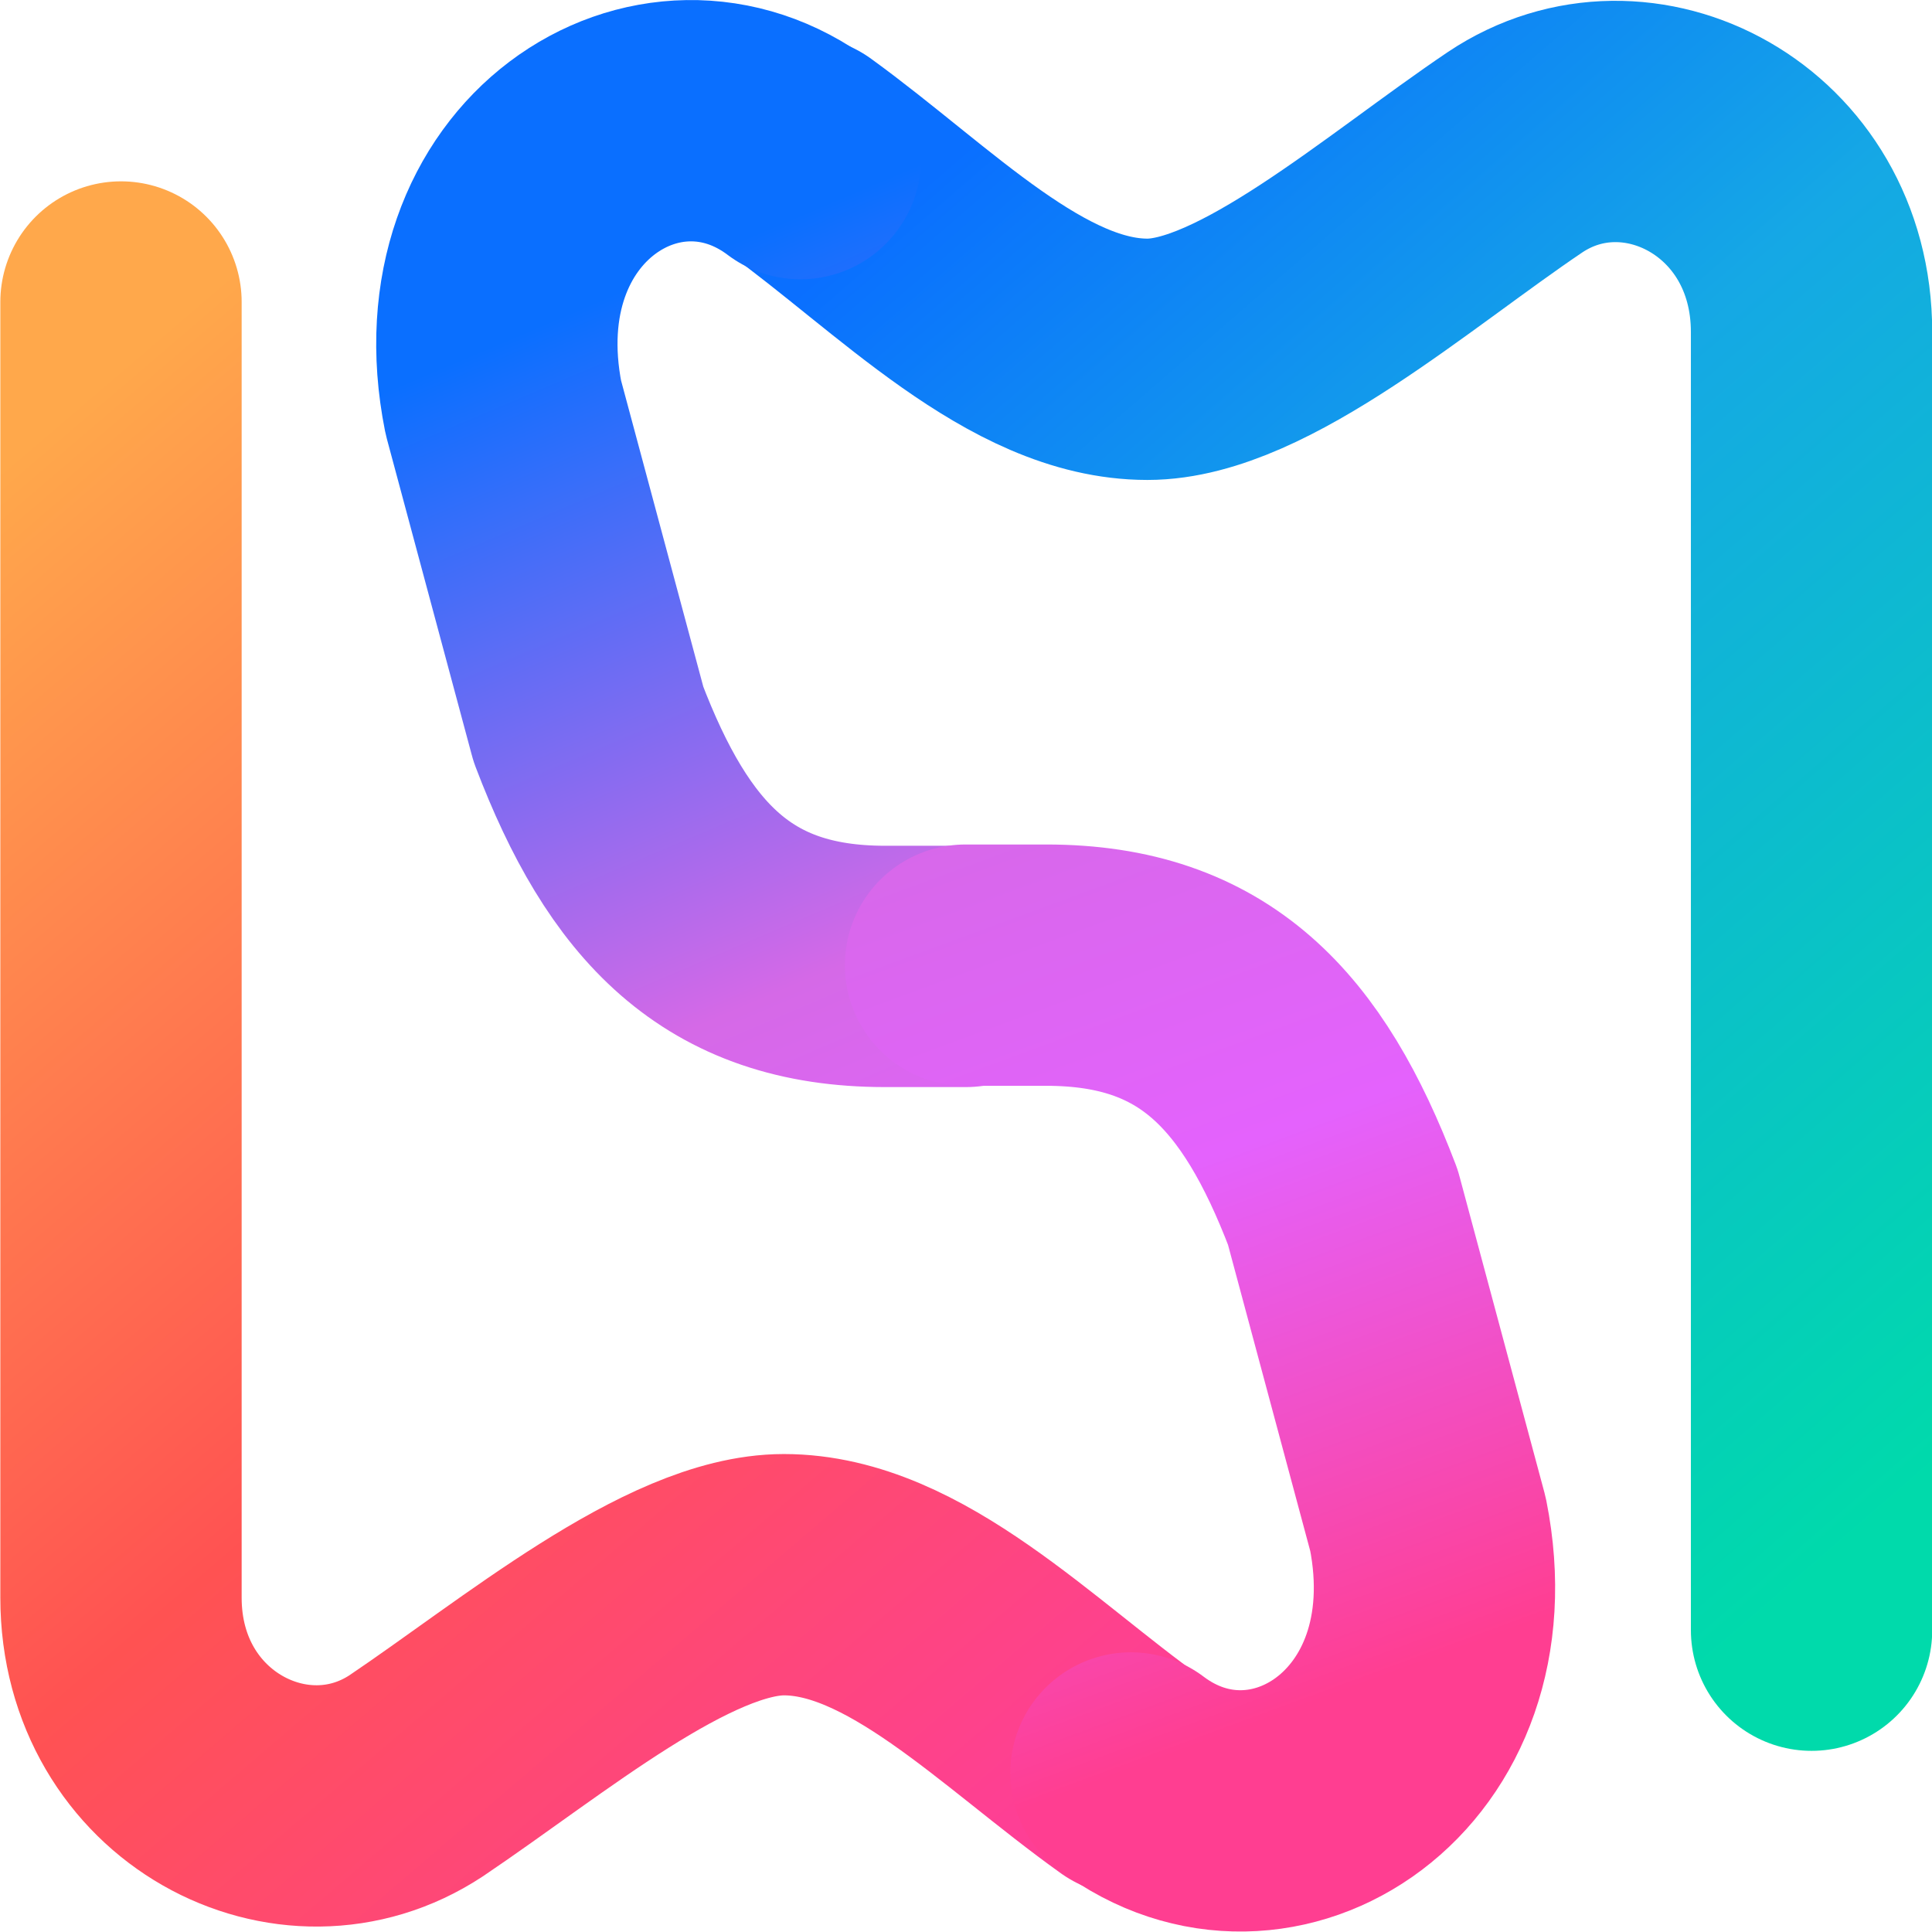
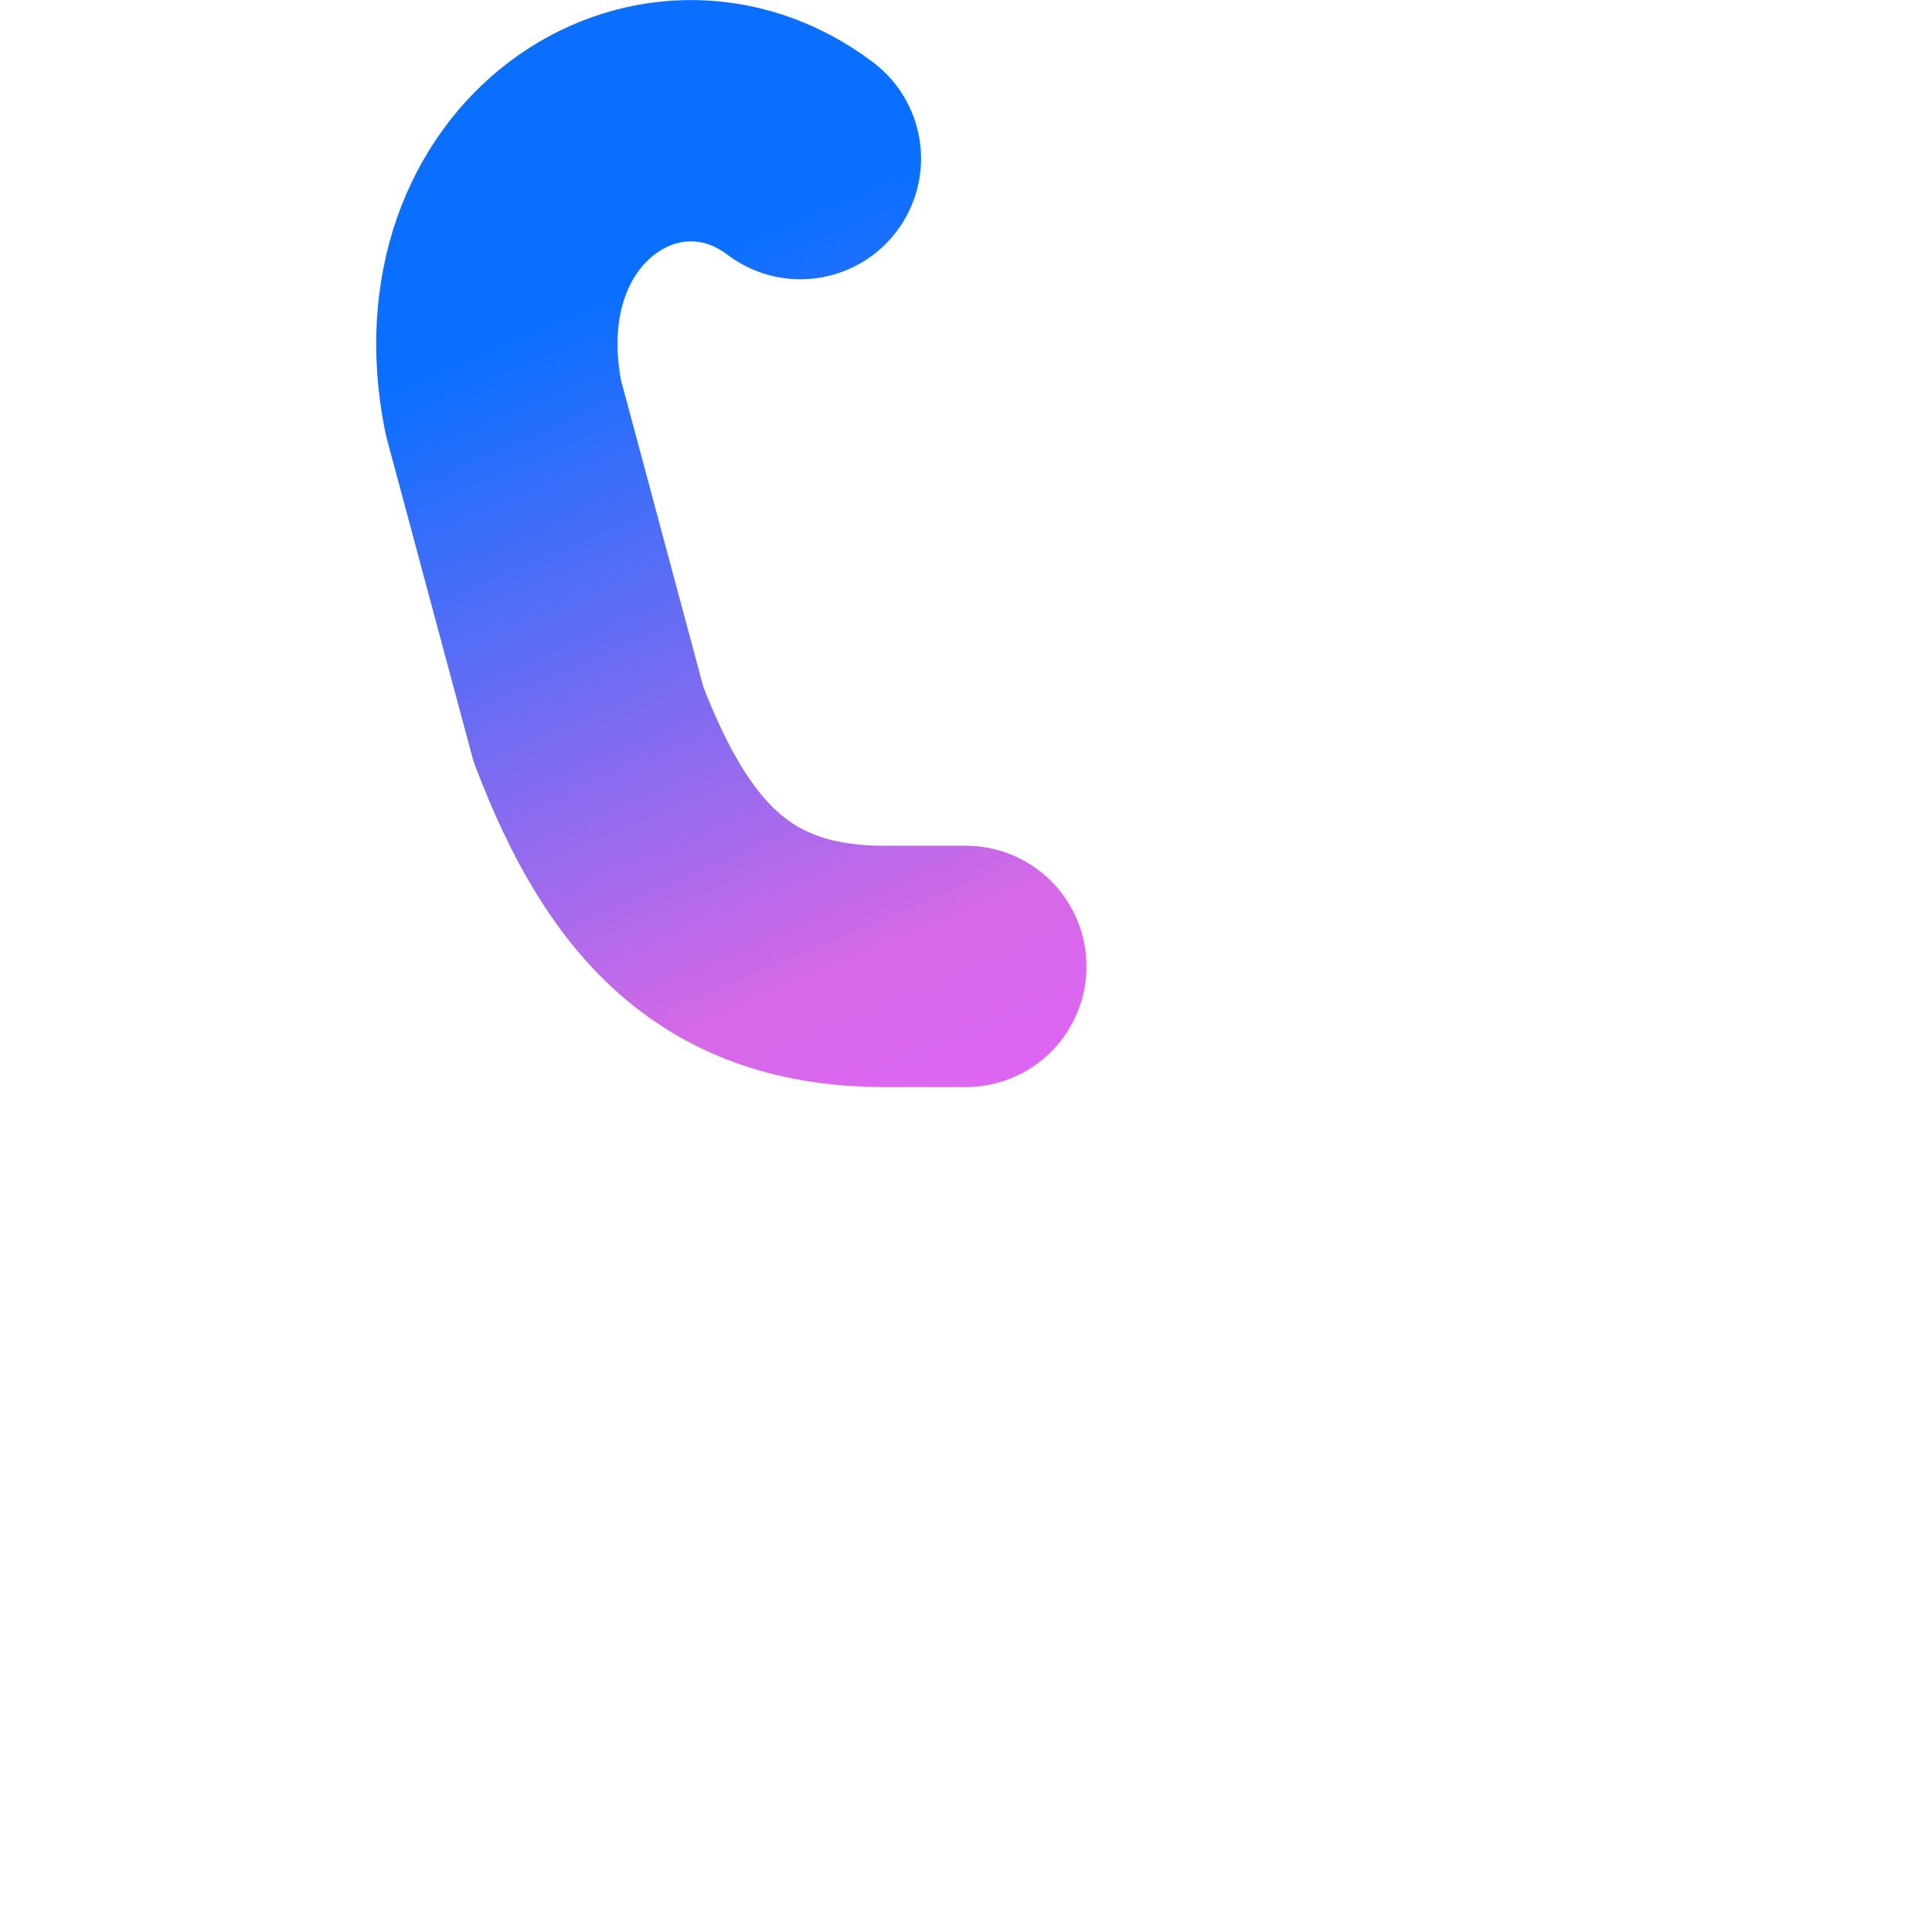
<svg xmlns="http://www.w3.org/2000/svg" width="100" height="100" viewBox="0 0 32 32">
  <defs>
    <linearGradient id="a" x1="33.14" x2="16.89" y1="31.65" y2="11.44" gradientTransform="scale(1 1.077)" gradientUnits="userSpaceOnUse">
      <stop offset="0" stop-color="#00daab" />
      <stop offset=".628" stop-color="#15a8e5" />
      <stop offset="1" stop-color="#0a6fff" />
    </linearGradient>
    <linearGradient id="b" x1="32.88" x2="16.21" y1="31.57" y2="10.6" gradientTransform="scale(1 1.077)" gradientUnits="userSpaceOnUse">
      <stop offset="0" stop-color="#ffa84b" />
      <stop offset=".578" stop-color="#ff5252" />
      <stop offset="1" stop-color="#fe3f95" />
    </linearGradient>
    <linearGradient id="c" x1="13.51" x2="22.45" y1="11.74" y2="34.37" gradientTransform="scale(1 1.077)" gradientUnits="userSpaceOnUse">
      <stop offset="0" stop-color="#0a6fff" />
      <stop offset=".452" stop-color="#d569e7" />
      <stop offset=".652" stop-color="#e462fd" />
      <stop offset="1" stop-color="#ff3e91" />
    </linearGradient>
    <linearGradient id="d" x1="22.63" x2="14.73" y1="33.5" y2="10.38" gradientTransform="scale(1 1.077)" gradientUnits="userSpaceOnUse">
      <stop offset="0" stop-color="#0a6fff" />
      <stop offset=".364" stop-color="#d569e7" />
      <stop offset=".652" stop-color="#e462fd" />
      <stop offset="1" stop-color="#ff3e91" />
    </linearGradient>
  </defs>
-   <path stroke-linecap="round" stroke-linejoin="round" stroke-width="3.997" d="M16.17 10.73c1.89 1.37 3.75 3.36 5.75 3.36 1.75 0 4.16-2.13 6.09-3.43 2.03-1.36 4.91.13 4.91 2.98v21.5" style="fill:none;stroke:url(#a)" transform="translate(-2.915 -8.139)" />
-   <path stroke-linecap="round" stroke-linejoin="round" stroke-width="3.997" d="M16.17 10.63c1.89 1.35 3.75 3.32 5.75 3.32 1.75 0 4.16-2.03 6.09-3.33 2.03-1.34 4.89.14 4.89 2.95v21.46" style="fill:none;stroke:url(#b)" transform="rotate(180 17.452 20.016)" />
  <path stroke-linecap="round" stroke-linejoin="round" stroke-width="3.997" d="M15.85 10.72c-2.33-1.76-5.67.36-4.92 4.12l1.41 5.25c.99 2.6 2.3 4.01 4.91 4.01h1.34" style="fill:none;stroke:url(#c)" transform="translate(-2.593 -8.093)" />
-   <path stroke-linecap="round" stroke-linejoin="round" stroke-width="3.997" d="M15.85 10.72c-2.33-1.76-5.67.36-4.92 4.12l1.41 5.25c.99 2.6 2.3 4.01 4.91 4.01h1.34" style="fill:none;stroke:url(#d)" transform="rotate(180 17.291 20.043)" />
</svg>